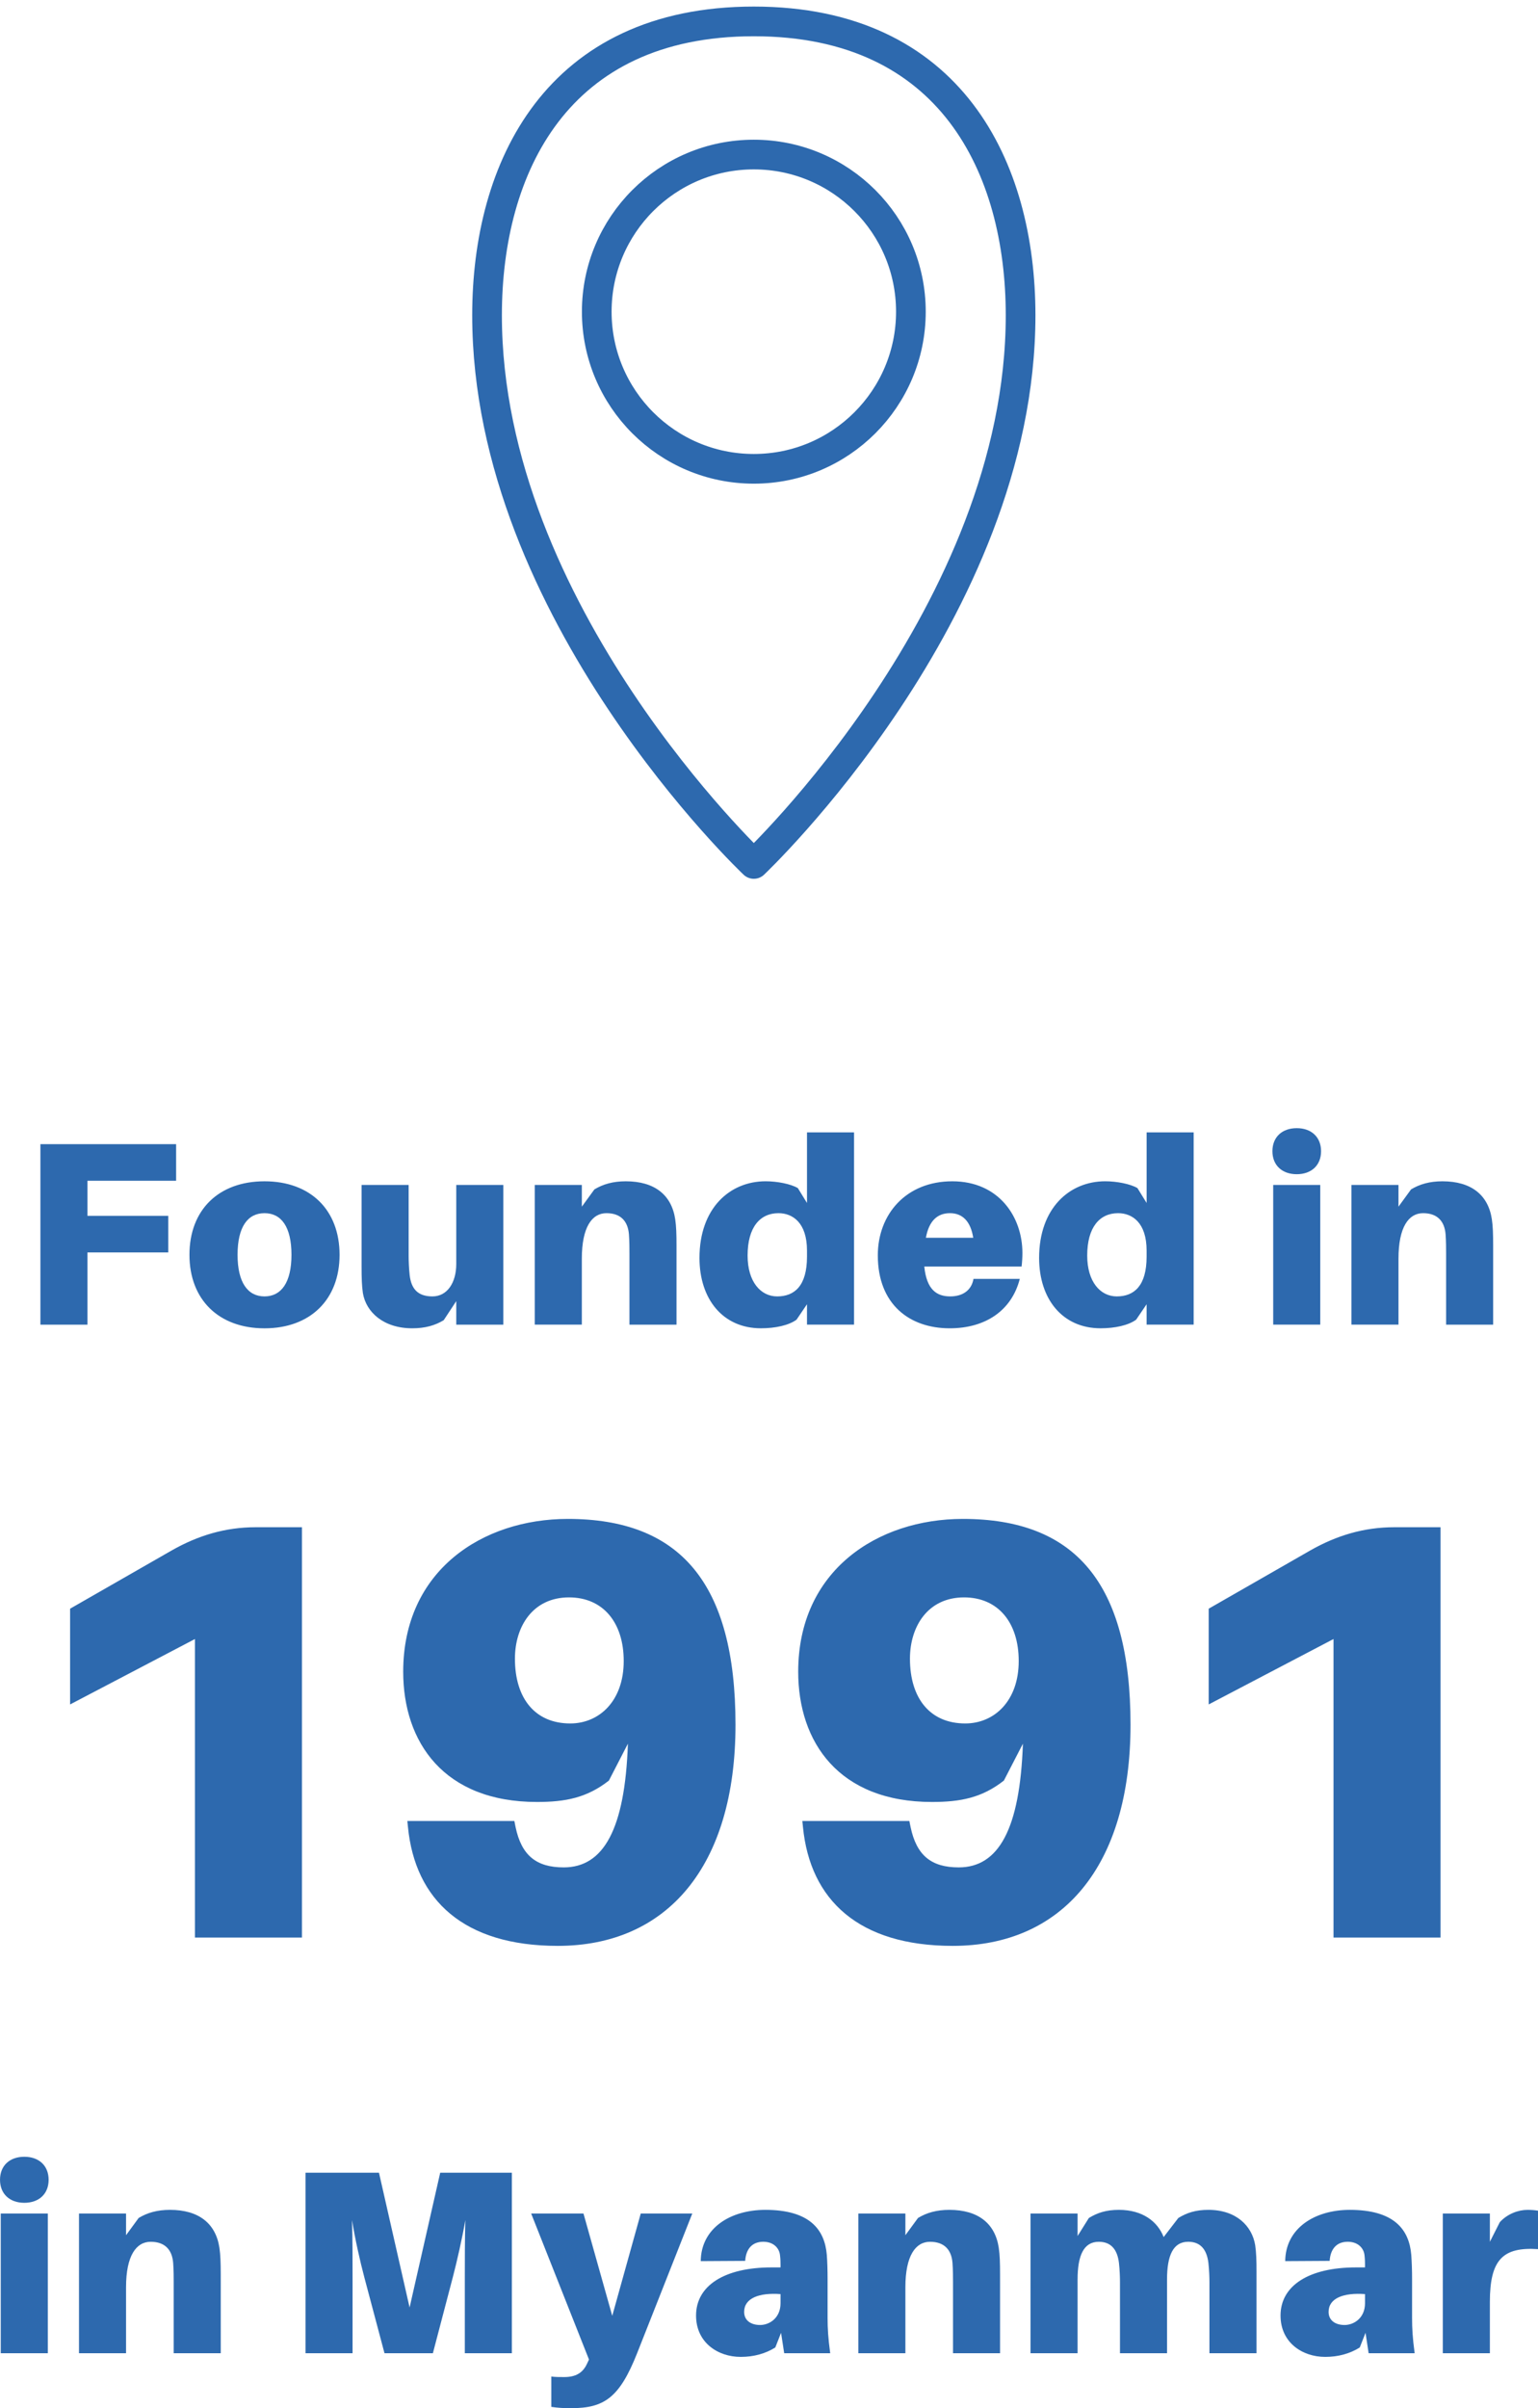
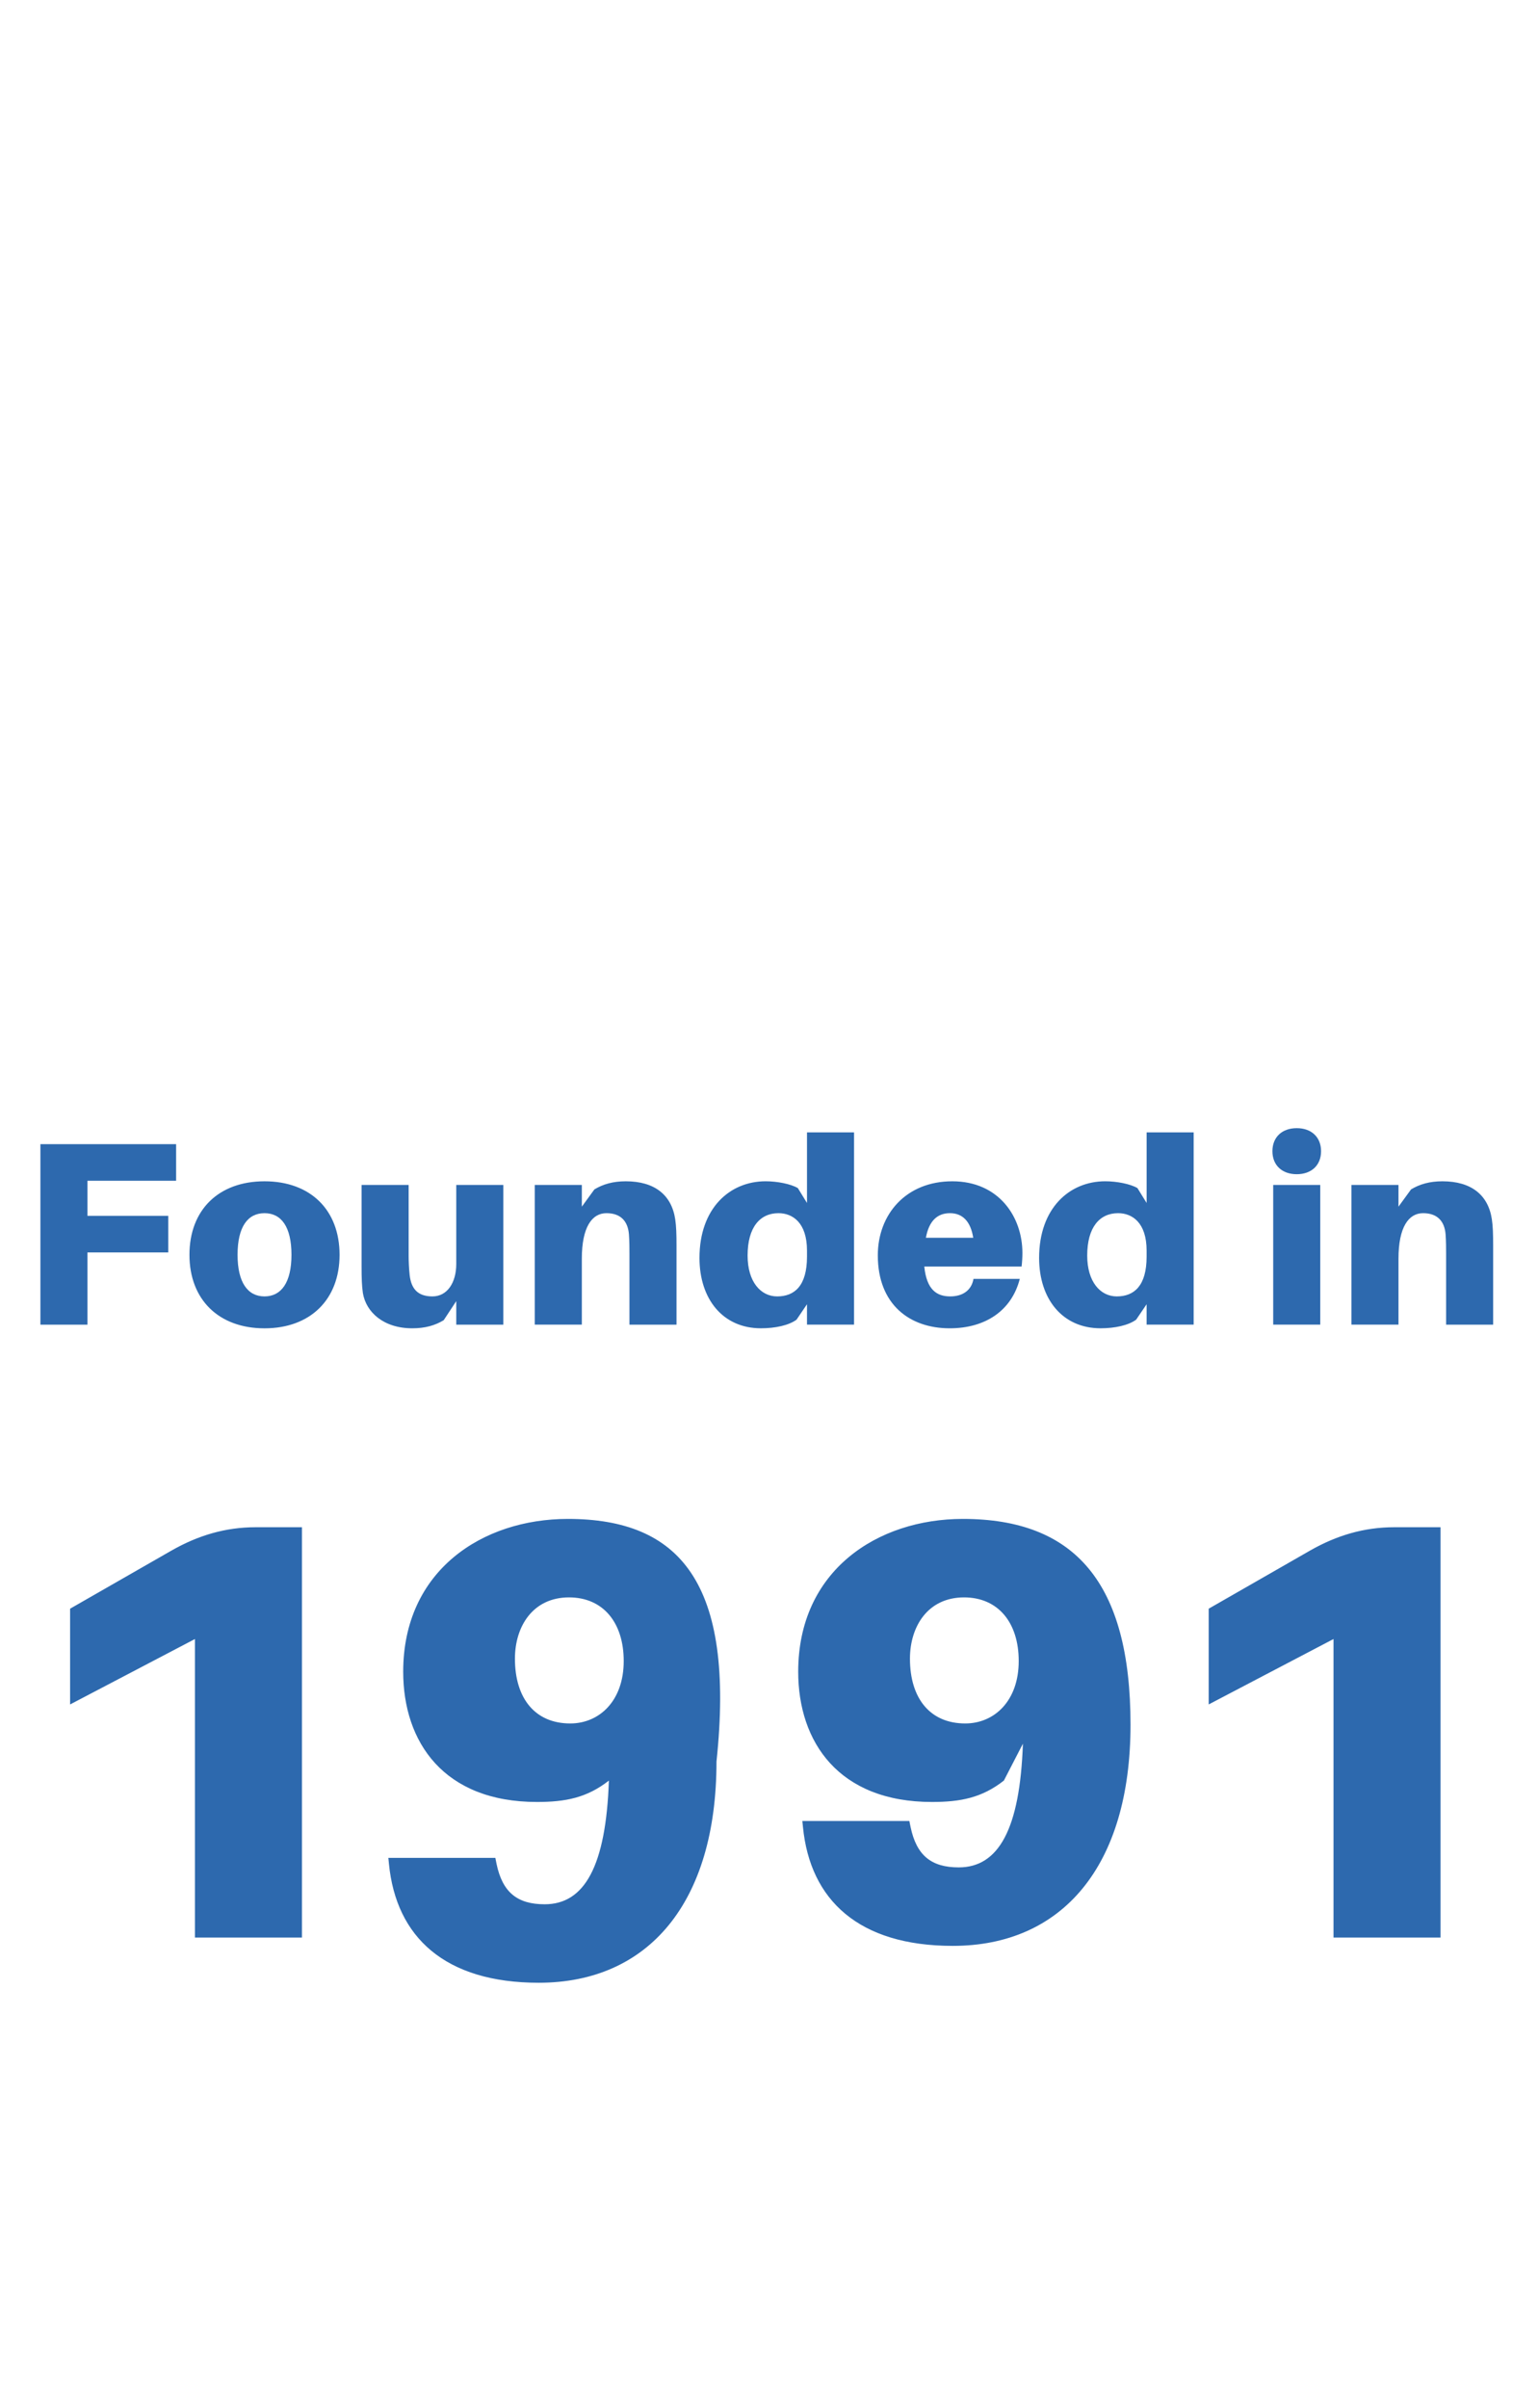
<svg xmlns="http://www.w3.org/2000/svg" version="1.1" id="Layer_1" x="0px" y="0px" width="93.272px" height="146px" viewBox="0 0 93.272 146" enable-background="new 0 0 93.272 146" xml:space="preserve">
-   <path fill="#2D69AE" d="M87.361,92.591H84.55c-1.839,0-3.498,0.504-5.084,1.405l-6.165,3.534v5.805l7.57-3.966v18.098h6.49V92.591z   M58.536,104.488c-2.126,0-3.352-1.514-3.352-3.929c0-1.948,1.082-3.714,3.281-3.714c2.054,0,3.315,1.514,3.315,3.857  C61.781,103.118,60.304,104.488,58.536,104.488 M58.393,92.087c-5.19,0-9.986,3.136-9.986,9.265c0,4.255,2.452,7.896,8.112,7.896  c1.73,0,3.029-0.252,4.361-1.297l1.154-2.236c-0.18,5.192-1.479,7.499-3.894,7.499c-1.657,0-2.559-0.722-2.919-2.452l-0.073-0.36  h-6.49l0.037,0.36c0.433,4.435,3.389,7.21,9.085,7.21c6.634,0,10.78-4.83,10.78-13.41C68.561,95.944,65.171,92.087,58.393,92.087   M34.582,104.488c-2.127,0-3.354-1.514-3.354-3.929c0-1.948,1.082-3.714,3.28-3.714c2.056,0,3.317,1.514,3.317,3.857  C37.826,103.118,36.349,104.488,34.582,104.488 M34.438,92.087c-5.192,0-9.986,3.136-9.986,9.265c0,4.255,2.451,7.896,8.112,7.896  c1.73,0,3.028-0.252,4.362-1.297l1.153-2.236c-0.18,5.192-1.478,7.499-3.893,7.499c-1.659,0-2.561-0.722-2.921-2.452l-0.072-0.36  h-6.489l0.036,0.36c0.433,4.435,3.389,7.21,9.085,7.21c6.634,0,10.779-4.83,10.779-13.41C44.604,95.944,41.215,92.087,34.438,92.087   M18.312,92.591H15.5c-1.838,0-3.497,0.504-5.083,1.405L4.251,97.53v5.805l7.571-3.966v18.098h6.489V92.591z" />
+   <path fill="#2D69AE" d="M87.361,92.591H84.55c-1.839,0-3.498,0.504-5.084,1.405l-6.165,3.534v5.805l7.57-3.966v18.098h6.49V92.591z   M58.536,104.488c-2.126,0-3.352-1.514-3.352-3.929c0-1.948,1.082-3.714,3.281-3.714c2.054,0,3.315,1.514,3.315,3.857  C61.781,103.118,60.304,104.488,58.536,104.488 M58.393,92.087c-5.19,0-9.986,3.136-9.986,9.265c0,4.255,2.452,7.896,8.112,7.896  c1.73,0,3.029-0.252,4.361-1.297l1.154-2.236c-0.18,5.192-1.479,7.499-3.894,7.499c-1.657,0-2.559-0.722-2.919-2.452l-0.073-0.36  h-6.49l0.037,0.36c0.433,4.435,3.389,7.21,9.085,7.21c6.634,0,10.78-4.83,10.78-13.41C68.561,95.944,65.171,92.087,58.393,92.087   M34.582,104.488c-2.127,0-3.354-1.514-3.354-3.929c0-1.948,1.082-3.714,3.28-3.714c2.056,0,3.317,1.514,3.317,3.857  C37.826,103.118,36.349,104.488,34.582,104.488 M34.438,92.087c-5.192,0-9.986,3.136-9.986,9.265c0,4.255,2.451,7.896,8.112,7.896  c1.73,0,3.028-0.252,4.362-1.297c-0.18,5.192-1.478,7.499-3.893,7.499c-1.659,0-2.561-0.722-2.921-2.452l-0.072-0.36  h-6.489l0.036,0.36c0.433,4.435,3.389,7.21,9.085,7.21c6.634,0,10.779-4.83,10.779-13.41C44.604,95.944,41.215,92.087,34.438,92.087   M18.312,92.591H15.5c-1.838,0-3.497,0.504-5.083,1.405L4.251,97.53v5.805l7.571-3.966v18.098h6.489V92.591z" />
  <path fill="#2D69AE" d="M90.473,73.916c-0.222-1.473-1.253-2.298-2.996-2.298c-0.777,0-1.38,0.175-1.904,0.492l-0.762,1.046V71.84  h-2.854v8.469h2.854v-3.998c0-1.919,0.618-2.76,1.491-2.76c0.857,0,1.302,0.476,1.366,1.286c0.031,0.428,0.031,0.887,0.031,1.158  v4.315h2.853v-4.791C90.552,74.837,90.538,74.344,90.473,73.916 M80.067,71.84h-2.854v8.469h2.854V71.84z M78.641,68.397  c-0.887,0-1.475,0.54-1.475,1.397c0,0.855,0.588,1.395,1.475,1.395c0.888,0,1.475-0.54,1.475-1.395  C80.115,68.937,79.528,68.397,78.641,68.397 M67.727,78.597c-1,0-1.793-0.889-1.793-2.474c0-1.731,0.763-2.572,1.873-2.572  c0.856,0,1.729,0.572,1.729,2.27v0.365C69.536,77.963,68.774,78.597,67.727,78.597 M72.391,68.652h-2.854v4.281L68.98,72.03  c-0.429-0.253-1.254-0.413-1.952-0.413c-2.173,0-4.011,1.632-4.011,4.647c0,2.507,1.427,4.266,3.727,4.266  c0.855,0,1.681-0.173,2.157-0.522l0.635-0.935v1.236h2.854V68.652z M57.609,73.551c0.762,0,1.254,0.492,1.413,1.493H56.15  C56.341,73.996,56.864,73.551,57.609,73.551 M62.004,75.964c0-2.19-1.429-4.346-4.251-4.346c-2.821,0-4.518,2.014-4.518,4.49  c0,2.981,1.933,4.423,4.358,4.423c2.174,0,3.759-1.077,4.252-2.996h-2.808c-0.111,0.649-0.604,1.062-1.411,1.062  c-0.811,0-1.429-0.396-1.572-1.81h5.901C61.988,76.501,62.004,76.217,62.004,75.964 M47.131,78.597c-1,0-1.793-0.889-1.793-2.474  c0-1.731,0.762-2.572,1.872-2.572c0.857,0,1.73,0.572,1.73,2.27v0.365C48.94,77.963,48.18,78.597,47.131,78.597 M51.794,68.652  H48.94v4.281l-0.555-0.903c-0.429-0.253-1.255-0.413-1.953-0.413c-2.174,0-4.012,1.632-4.012,4.647c0,2.507,1.426,4.266,3.727,4.266  c0.856,0,1.684-0.173,2.159-0.522l0.634-0.935v1.236h2.854V68.652z M40.948,73.916c-0.222-1.473-1.252-2.298-2.997-2.298  c-0.777,0-1.38,0.175-1.904,0.492l-0.762,1.046V71.84h-2.854v8.469h2.854v-3.998c0-1.919,0.619-2.76,1.492-2.76  c0.857,0,1.301,0.476,1.365,1.286c0.031,0.428,0.031,0.887,0.031,1.158v4.315h2.854v-4.791  C41.028,74.837,41.012,74.344,40.948,73.916 M30.523,71.84H27.67v4.791c0,1.125-0.54,1.966-1.445,1.966  c-0.904,0-1.285-0.476-1.38-1.284c-0.048-0.428-0.063-0.889-0.063-1.158V71.84h-2.854v4.949c0,0.682,0.015,1.174,0.079,1.603  c0.19,1.158,1.251,2.139,2.997,2.139c0.777,0,1.38-0.173,1.905-0.492l0.761-1.156v1.427h2.854V71.84z M16.041,78.597  c-1.016,0-1.634-0.841-1.634-2.522c0-1.699,0.618-2.524,1.634-2.524c1.017,0,1.635,0.825,1.635,2.524  C17.676,77.756,17.058,78.597,16.041,78.597 M16.041,71.618c-2.776,0-4.552,1.728-4.552,4.458c0,2.712,1.776,4.456,4.552,4.456  c2.777,0,4.552-1.744,4.552-4.456C20.593,73.346,18.818,71.618,16.041,71.618 M5.304,71.585h5.377v-2.219H2.45V80.31h2.854v-4.378  h4.901v-2.219H5.304V71.585z" />
-   <path fill="#2D69AE" d="M92.622,133.978c-0.539,0-1.205,0.238-1.666,0.746l-0.603,1.19V134.2h-2.854v8.47h2.854v-3.11  c0-2.552,0.777-3.345,2.919-3.202v-2.332C93.065,133.994,92.893,133.978,92.622,133.978 M81.542,140.957  c-0.572,0-0.969-0.284-0.969-0.794c0-0.841,0.921-1.174,2.208-1.079v0.557C82.781,140.529,82.113,140.957,81.542,140.957   M83.001,142.67h2.791c-0.127-0.938-0.157-1.506-0.157-2.141v-2.381c0-0.522-0.018-1.014-0.049-1.443  c-0.126-1.539-1.045-2.728-3.726-2.728c-2.143,0-3.901,1.125-3.918,3.109l2.695-0.016c0.047-0.73,0.429-1.159,1.096-1.159  c0.618,0,0.969,0.381,1.017,0.809c0.031,0.271,0.031,0.445,0.031,0.62v0.126H82.24c-2.871,0-4.582,1.11-4.582,2.918  c0,1.634,1.315,2.507,2.709,2.507c0.779,0,1.493-0.191,2.096-0.571l0.35-0.888L83.001,142.67z M76.121,136.118  c-0.189-1.157-1.142-2.141-2.837-2.141c-0.777,0-1.302,0.175-1.825,0.493l-0.889,1.156c-0.365-0.937-1.27-1.649-2.711-1.649  c-0.777,0-1.303,0.175-1.825,0.493l-0.684,1.093V134.2h-2.854v8.47h2.854v-4.473c0-1.445,0.365-2.285,1.286-2.285  c0.746,0,1.127,0.475,1.223,1.285c0.048,0.428,0.062,0.889,0.062,1.157v4.315h2.854v-4.473c0-1.445,0.365-2.285,1.286-2.285  c0.746,0,1.126,0.475,1.223,1.285c0.048,0.428,0.063,0.889,0.063,1.157v4.315h2.854v-4.949  C76.202,137.038,76.185,136.546,76.121,136.118 M60.57,136.277c-0.22-1.476-1.251-2.3-2.994-2.3c-0.78,0-1.383,0.175-1.905,0.493  l-0.764,1.045V134.2h-2.852v8.47h2.852v-3.999c0-1.919,0.621-2.759,1.493-2.759c0.857,0,1.303,0.475,1.364,1.285  c0.032,0.428,0.032,0.889,0.032,1.157v4.315h2.852v-4.791C60.648,137.197,60.635,136.705,60.57,136.277 M46.098,140.957  c-0.572,0-0.969-0.284-0.969-0.794c0-0.841,0.921-1.174,2.206-1.079v0.557C47.335,140.529,46.669,140.957,46.098,140.957   M47.558,142.67h2.79c-0.127-0.938-0.159-1.506-0.159-2.141v-2.381c0-0.522-0.015-1.014-0.047-1.443  c-0.128-1.539-1.046-2.728-3.727-2.728c-2.144,0-3.902,1.125-3.918,3.109l2.695-0.016c0.047-0.73,0.428-1.159,1.096-1.159  c0.619,0,0.968,0.381,1.015,0.809c0.032,0.271,0.032,0.445,0.032,0.62v0.126h-0.539c-2.871,0-4.584,1.11-4.584,2.918  c0,1.634,1.315,2.507,2.711,2.507c0.777,0,1.492-0.191,2.095-0.571l0.349-0.888L47.558,142.67z M41.983,134.2h-3.125l-1.728,6.202  l-1.745-6.202h-3.172l3.506,8.851l-0.111,0.238c-0.27,0.603-0.729,0.825-1.396,0.825c-0.285,0-0.539,0-0.777-0.032v1.839  c0.413,0.063,0.746,0.079,1.206,0.079c2.015,0,2.933-0.649,3.996-3.329L41.983,134.2z M31.041,131.726h-4.345l-1.856,8.17  l-1.857-8.17h-4.455v10.944h2.853v-4.6c0-0.952,0-2.365-0.032-3.475c0.175,1.109,0.492,2.522,0.746,3.473l1.223,4.602h2.934  l1.207-4.602c0.253-0.967,0.572-2.363,0.762-3.473c-0.032,1.109-0.032,2.522-0.032,3.473v4.602h2.853V131.726z M13.307,136.277  c-0.222-1.476-1.252-2.3-2.995-2.3c-0.779,0-1.382,0.175-1.905,0.493l-0.763,1.045V134.2H4.791v8.47h2.853v-3.999  c0-1.919,0.62-2.759,1.493-2.759c0.856,0,1.302,0.475,1.365,1.285c0.032,0.428,0.032,0.889,0.032,1.157v4.315h2.853v-4.791  C13.386,137.197,13.37,136.705,13.307,136.277 M2.9,134.2H0.046v8.47H2.9V134.2z M1.475,130.758c-0.889,0-1.474,0.54-1.474,1.395  c0,0.856,0.585,1.396,1.474,1.396c0.888,0,1.474-0.539,1.474-1.396C2.948,131.298,2.362,130.758,1.475,130.758" />
-   <path fill="none" stroke="#2D69AE" stroke-width="1.8" stroke-linecap="round" stroke-linejoin="round" stroke-miterlimit="10" d="  M55.241,18.897c0,5.26-4.265,9.526-9.526,9.526c-5.261,0-9.525-4.266-9.525-9.526c0-5.261,4.265-9.527,9.525-9.527  C50.977,9.371,55.241,13.636,55.241,18.897z M45.715,52.378c0,0-16.178-15.269-16.178-33.265c0-8.936,4.216-17.815,16.178-17.815  c11.963,0,16.179,8.879,16.179,17.815C61.894,37.109,45.715,52.378,45.715,52.378z" />
  <rect fill="none" width="93.272" height="146" />
</svg>